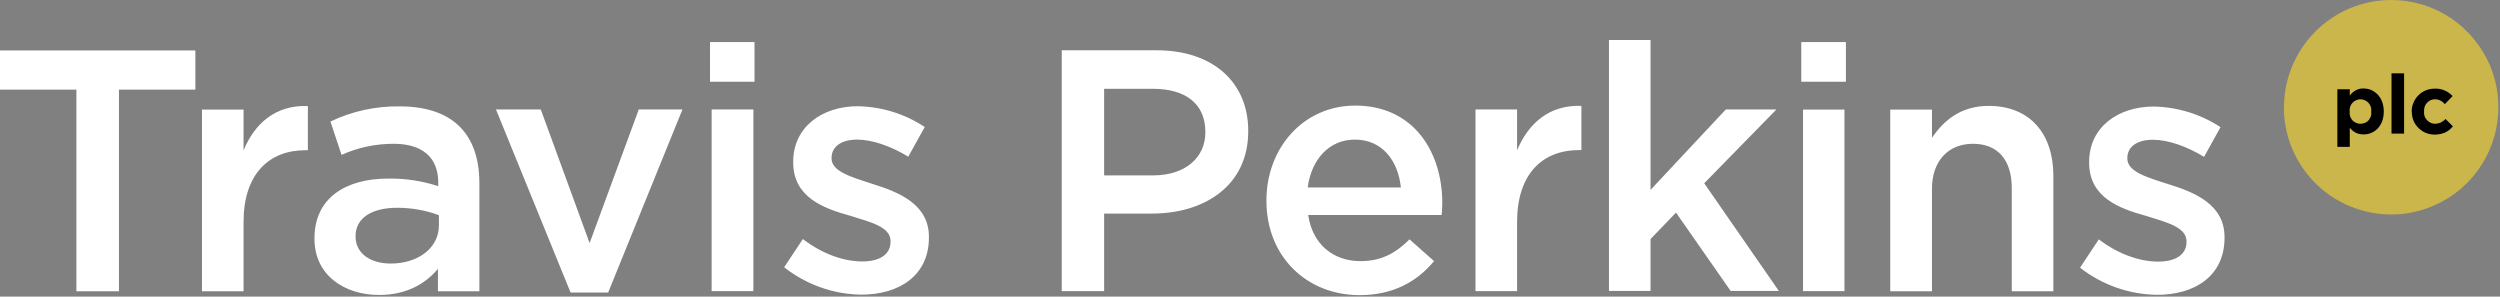
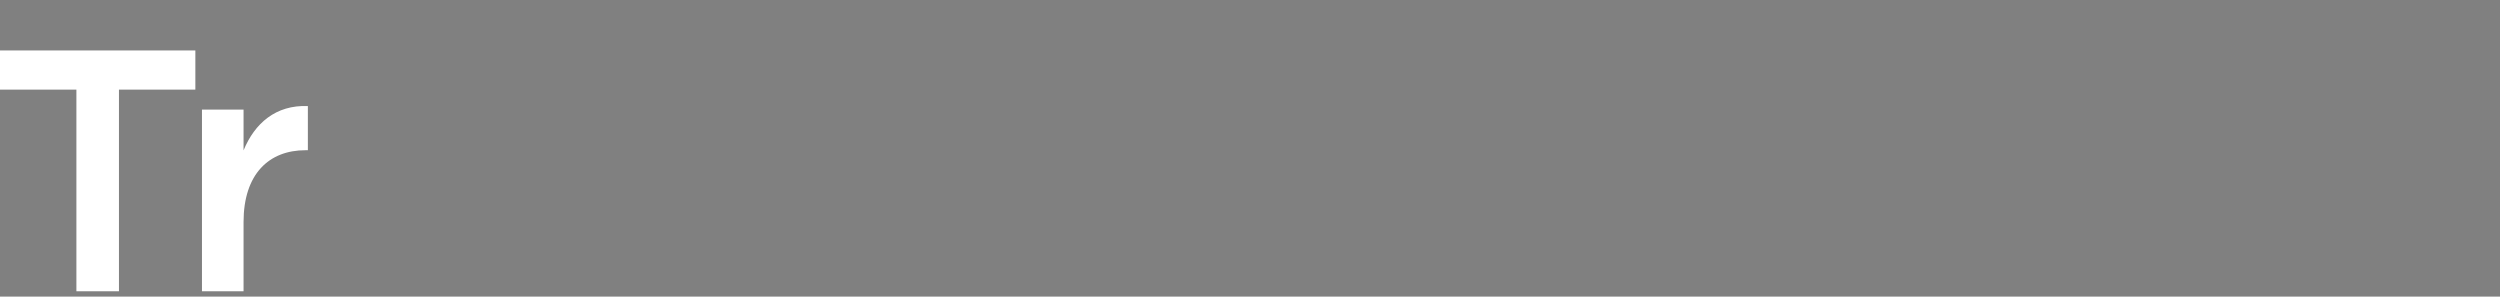
<svg xmlns="http://www.w3.org/2000/svg" version="1.2" viewBox="0 0 1551 184" width="1551" height="184">
  <rect x="0" y="0" width="1551" height="184" fill="#808080" stroke="none" />
  <title>white-logo (1)-svg</title>
  <style>
		.s0 { fill: #ffffff } 
		.s1 { fill: #cbb64c } 
		.s2 { fill: #000000 } 
	</style>
  <path id="Layer" class="s0" d="m121.2 31.3v24.3h-47.4v125.1h-26.4v-125.1h-47.4v-24.3z" />
  <path id="Layer" class="s0" d="m125.3 68h25.8v25.3c6.9-16.8 20-28.3 39.9-27.5v27.4h-1.5c-22.6 0-38.4 14.7-38.4 44.6v42.9h-25.8z" />
-   <path id="Layer" fill-rule="evenodd" class="s0" d="m271.7 180.7v-13.9c-7.7 9.2-19.5 16.2-36.5 16.2-21.4 0-40.1-12.2-40.1-34.8v-0.4c0-25 19.4-37 45.6-37 10.6-0.2 21.1 1.4 31.2 4.7v-2.2c0-15.6-9.8-24.1-27.7-24.1-11.1 0-22.2 2.3-32.3 6.9l-6.9-20.7c13.4-6.4 28-9.6 42.9-9.4 33.3 0 49.5 17.5 49.5 47.6v67.1zm0.6-47.2c-8.3-3.1-17.1-4.6-25.9-4.6-16.1 0-25.8 6.6-25.8 17.5v0.4c0 10.7 9.6 16.7 21.8 16.7 17 0 29.9-9.6 29.9-23.7zm35.4-65.6h27.8l30.3 82.9 30.5-82.9h27.1l-46.1 113.6h-23.3zm132.8-41.8h27.6v24.6h-27.6zm1 41.8h25.9v112.7h-25.9zm45 97.9l11.6-17.5c12.1 9.3 25.4 13.9 36.9 13.9 11.1 0 17.5-4.6 17.5-12.2v-0.4c0-8.8-12-11.7-25.2-15.8-16.6-4.6-35.2-11.5-35.2-33.1v-0.4c0-21.3 17.7-34.4 40.1-34.4 14.8 0.3 29.2 4.7 41.5 12.9l-10.2 18.4c-10.9-6.6-22.4-10.6-31.8-10.6-10 0-15.8 4.6-15.8 11.3v0.4c0 8.1 12.2 11.5 25.4 15.8 16.4 5.1 35 12.6 35 32.8v0.5c0 23.6-18.5 35.4-41.9 35.4-17.3-0.2-34.1-6.2-47.8-16.9zm172.2-134.6h59c34.7 0 56.7 19.8 56.7 49.9v0.4c0 33.5-26.9 51-59.7 51h-29.7v48.1h-26.3zm56.8 77.6c19.9 0 32.3-11.1 32.3-26.6v-0.5c0-17.5-12.6-26.6-32.3-26.6h-30.5v53.7zm70.2 15.8v-0.4c0-32.3 22.9-58.7 55.1-58.7 35.8 0 54 28.2 54 60.6 0 2.3-0.2 4.6-0.4 7.3h-82.8c2.7 18.4 15.8 28.6 32.4 28.6 12.6 0 21.5-4.6 30.5-13.5l15.2 13.5c-10.7 12.8-25.4 21.1-46.2 21.1-32.6 0-57.8-23.7-57.8-58.5zm83.4-8.3c-1.7-16.6-11.5-29.7-28.6-29.7-15.8 0-26.9 12.2-29.2 29.7zm46.3-48.4h25.8v25.3c7.1-16.8 20.1-28.3 39.9-27.5v27.4h-1.4c-22.7 0-38.5 14.7-38.5 44.6v42.9h-25.8zm82.8-43.1h25.8v93l46.7-49.9h31.4l-44.8 45.8 46.3 66.8h-29.9l-33.9-48.6-15.8 16.4v32.2h-25.8zm119.3 1.3h27.7v24.6h-27.7zm1.1 41.9h25.7v112.6h-25.7zm54.1 0h25.9v17.5c7.2-10.6 17.7-19.8 35.2-19.8 25.4 0 40.1 17.1 40.1 43.3v71.7h-25.8v-64c0-17.5-8.7-27.5-24.1-27.5-15 0-25.4 10.4-25.4 27.9v63.6h-25.9zm117.8 98l11.6-17.5c12.1 9.2 25.3 13.8 36.9 13.8 11.1 0 17.5-4.6 17.5-12.1v-0.5c0-8.7-12-11.7-25.2-15.8-16.7-4.6-35.2-11.5-35.2-33v-0.5c0-21.3 17.7-34.3 40.1-34.3 14.7 0.3 29.1 4.7 41.4 12.8l-10.2 18.4c-10.9-6.6-22.4-10.6-31.8-10.6-10.1 0-15.8 4.6-15.8 11.3v0.4c0 8.1 12.1 11.6 25.3 15.8 16.5 5.1 35 12.6 35 32.9v0.4c0 23.7-18.4 35.4-41.8 35.4-17.3-0.2-34.1-6.1-47.8-16.8z" />
-   <path id="Layer" class="s1" d="m1417 66.5c0-17.6 7-34.5 19.5-47 12.5-12.5 29.4-19.5 47-19.5 13.2 0 26 3.9 37 11.2 10.9 7.4 19.4 17.8 24.5 29.9 5 12.2 6.3 25.6 3.7 38.5-2.6 12.9-8.9 24.7-18.2 34-9.3 9.3-21.2 15.6-34.1 18.2-12.9 2.6-26.3 1.2-38.4-3.8-12.2-5-22.6-13.6-29.9-24.5-7.3-10.9-11.2-23.8-11.2-37" />
-   <path id="Layer" fill-rule="evenodd" class="s2" d="m1450.1 55.4h7.7v3.9c1-1.4 2.3-2.5 3.8-3.3 1.5-0.8 3.1-1.2 4.8-1.1 6.4 0 12.5 5.1 12.5 14.3 0 9.2-6 14.2-12.5 14.2-1.6 0-3.3-0.3-4.8-1-1.4-0.7-2.7-1.8-3.8-3.1v11.8h-7.7zm21 13.8c0.1-0.9 0.1-1.9-0.2-2.8-0.3-0.9-0.8-1.8-1.4-2.5-0.6-0.7-1.4-1.3-2.3-1.7-0.9-0.4-1.8-0.6-2.8-0.6-0.9 0-1.9 0.2-2.7 0.6q-1.4 0.6-2.3 1.7c-0.7 0.7-1.1 1.6-1.4 2.5-0.3 0.9-0.4 1.9-0.2 2.8-0.2 1-0.1 1.9 0.2 2.9 0.3 0.9 0.7 1.7 1.4 2.5q0.9 1 2.3 1.6c0.8 0.4 1.8 0.6 2.7 0.6 1 0 1.9-0.2 2.8-0.6 0.9-0.3 1.7-0.9 2.3-1.6 0.6-0.8 1.1-1.6 1.4-2.5 0.3-1 0.3-1.9 0.2-2.9zm12.6-23.7h7.8v37.4h-7.8zm12.5 23.8c0-1.9 0.3-3.7 1.1-5.5 0.7-1.8 1.7-3.3 3.1-4.7 1.3-1.3 2.9-2.4 4.7-3.1 1.7-0.7 3.6-1 5.5-1 2.1-0.1 4.1 0.3 6 1.1 1.9 0.8 3.6 2 5 3.5l-4.8 5c-0.8-0.9-1.7-1.7-2.8-2.2-1.1-0.6-2.2-0.8-3.5-0.8-0.9 0-1.8 0.2-2.7 0.6q-1.3 0.7-2.2 1.7-1 1.1-1.4 2.5-0.4 1.4-0.3 2.8c-0.1 1 0 1.9 0.3 2.9q0.5 1.3 1.5 2.4 1 1.1 2.3 1.7c0.9 0.4 1.9 0.6 2.8 0.6 1.2-0.1 2.4-0.3 3.5-0.8 1.1-0.6 2.1-1.3 2.9-2.2l4.6 4.6c-1.4 1.7-3.1 3-5 3.9-2 0.8-4.1 1.2-6.2 1.2-1.9 0-3.8-0.3-5.5-1-1.8-0.7-3.3-1.8-4.7-3.1-1.3-1.3-2.4-2.9-3.1-4.6-0.7-1.8-1-3.6-1-5.5z" />
</svg>